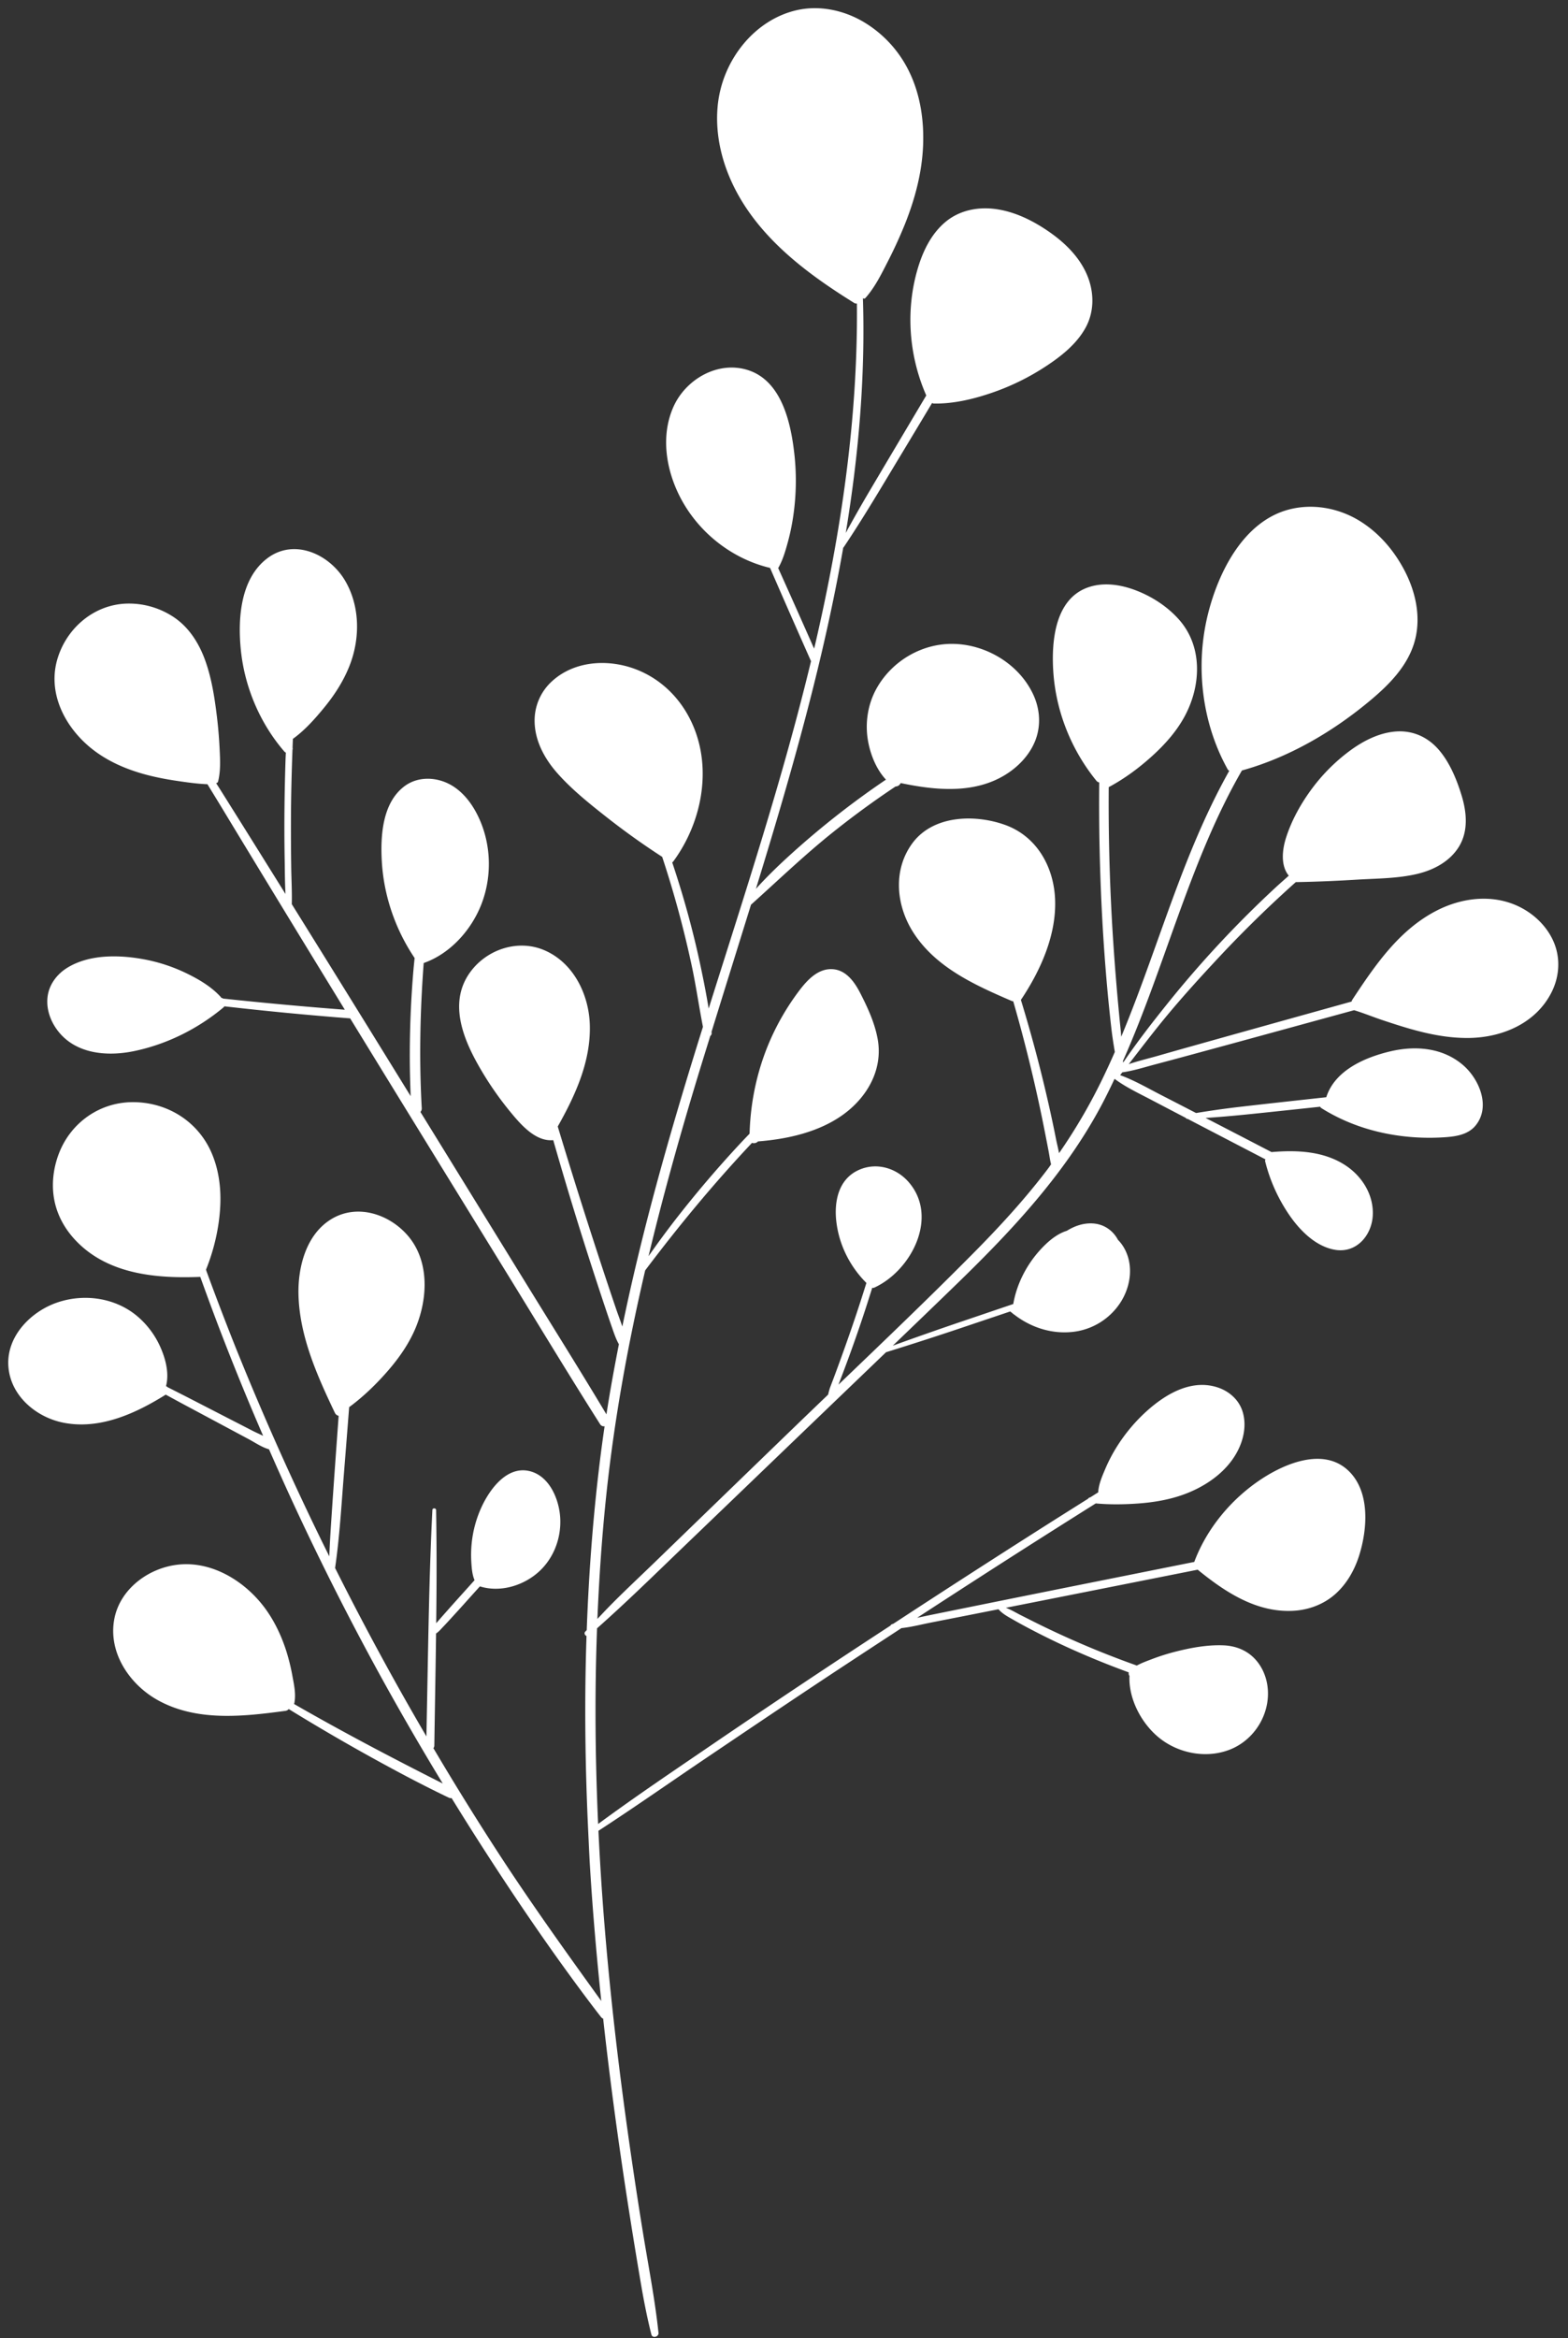
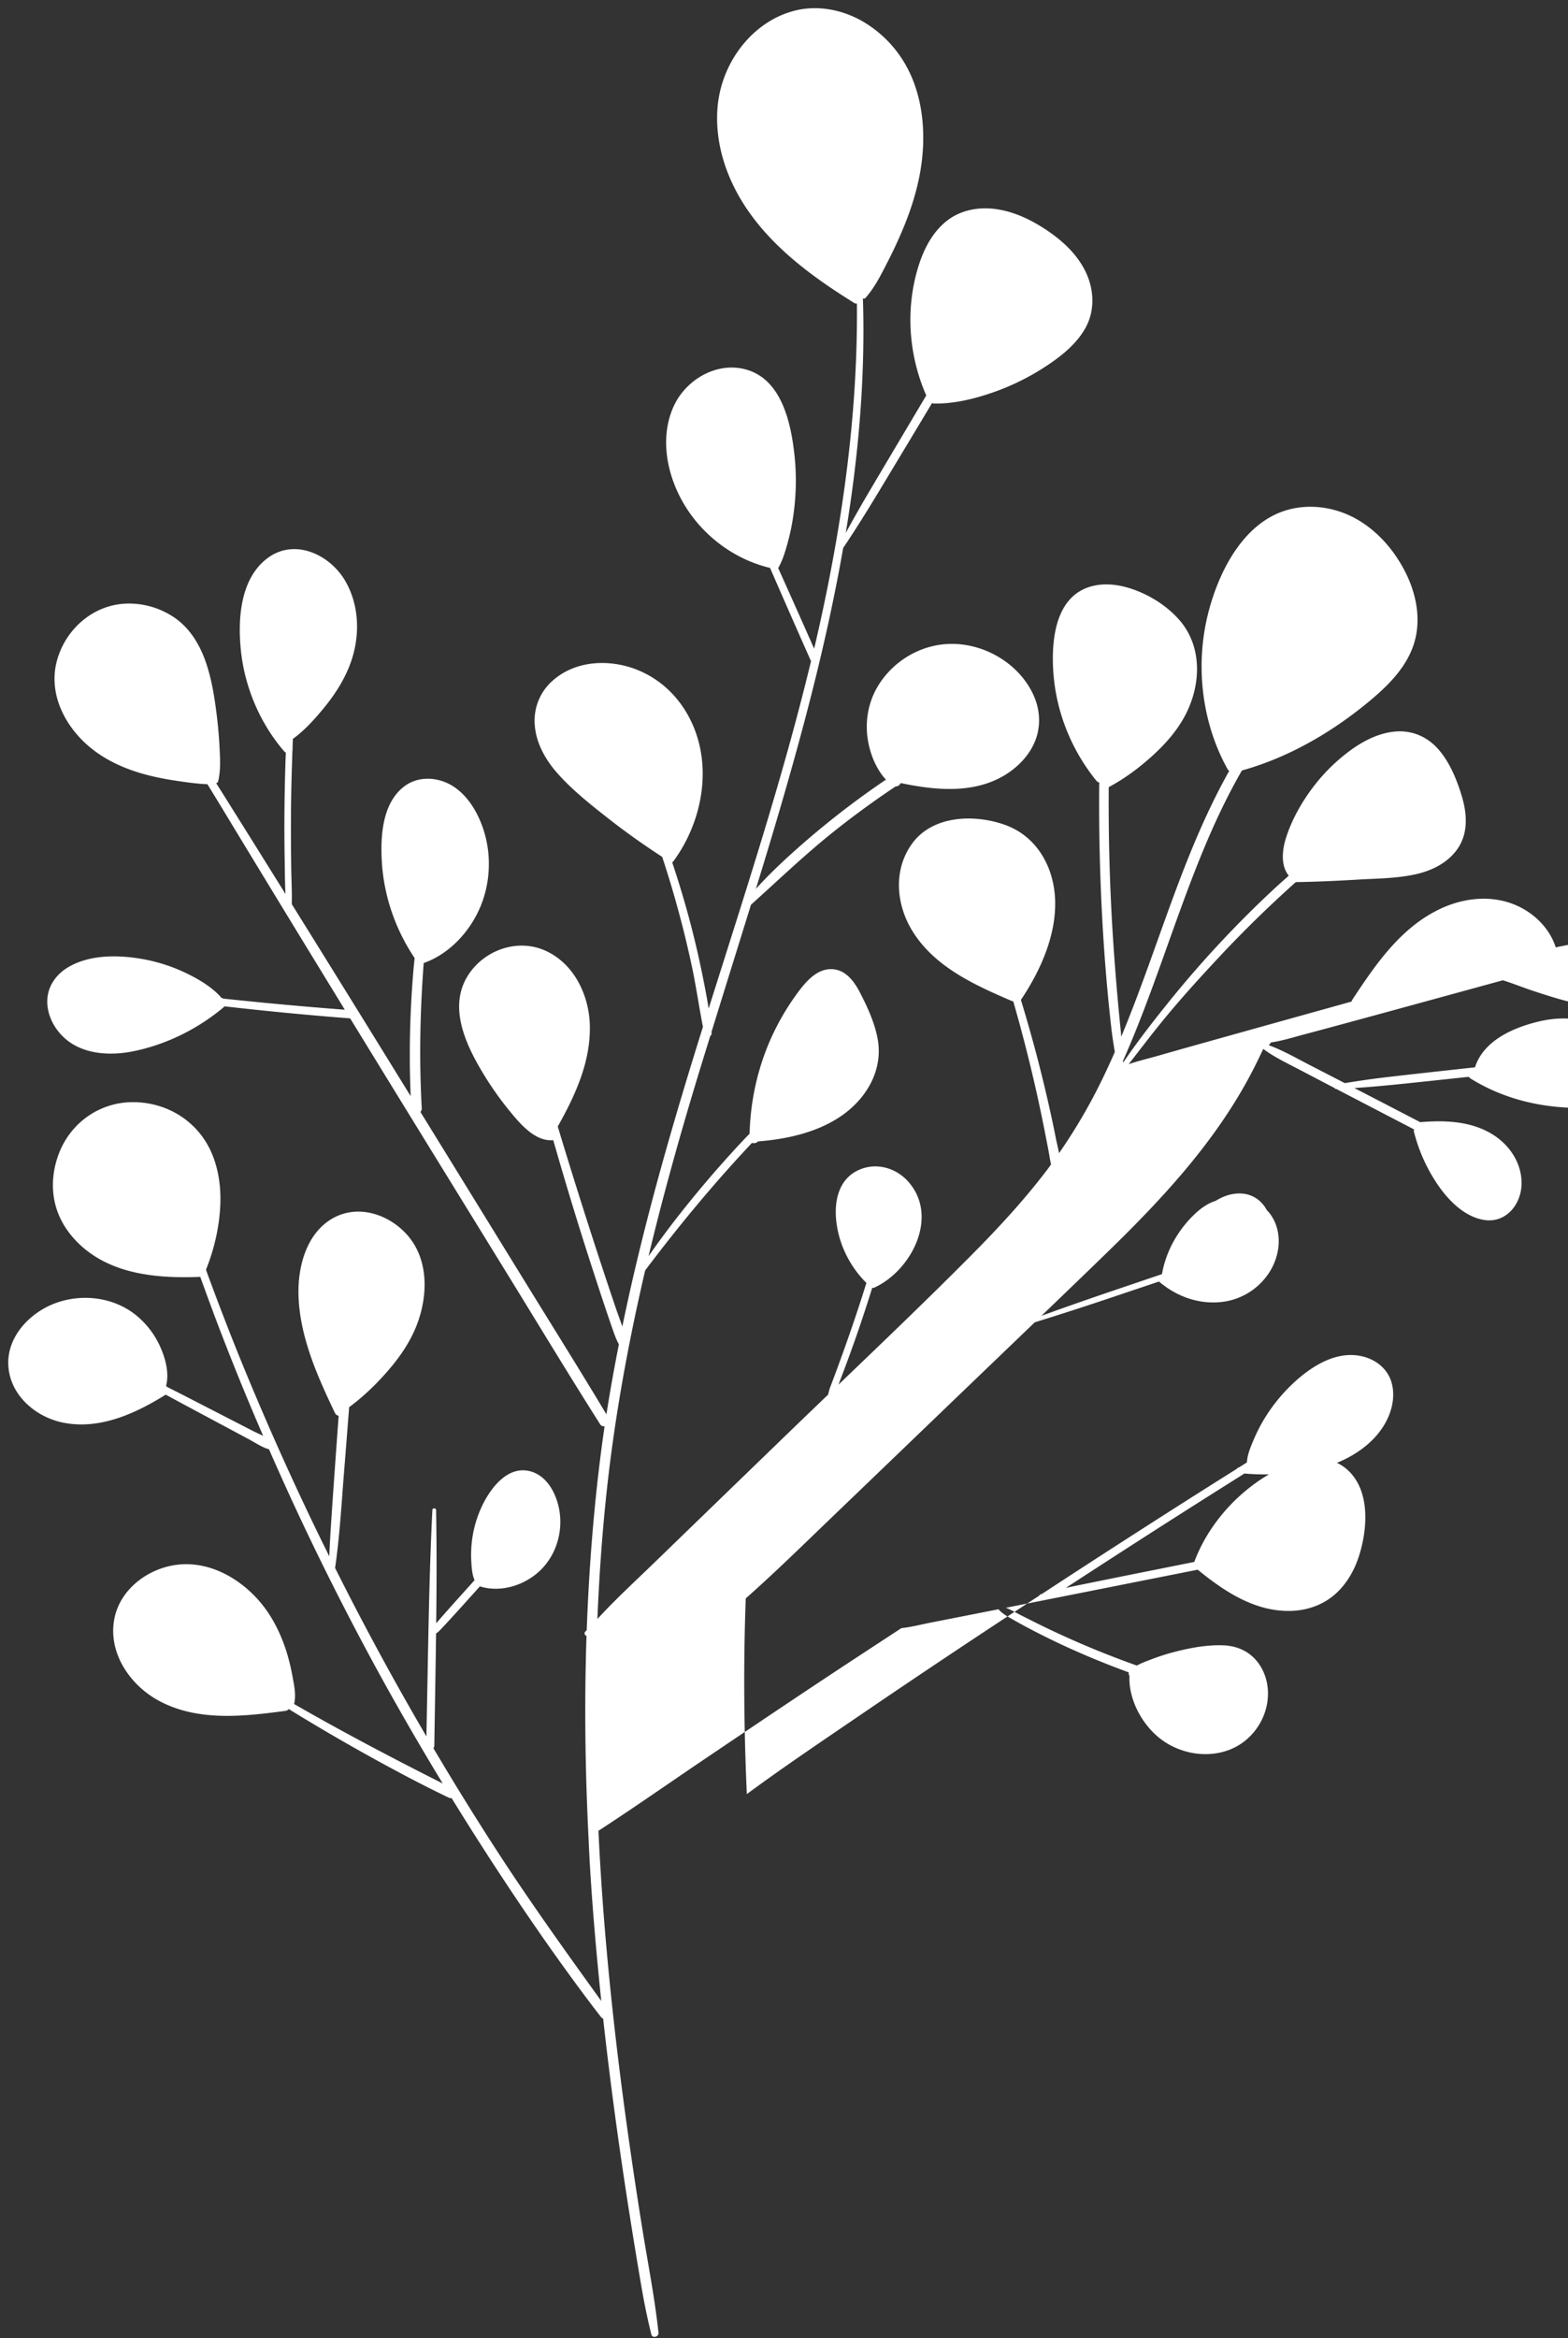
<svg xmlns="http://www.w3.org/2000/svg" width="153" height="228" fill="none">
  <rect width="100%" height="100%" fill="#333333" stroke="none" />
-   <path fill="#fff" d="M151.799 92.372c-.434-1.392-1.424-2.597-2.617-3.412-2.736-1.87-6.191-1.626-9.047-.145-3.637 1.885-5.971 5.32-8.17 8.649a.529.529 0 0 0-.079.194l-1.065.296c-4.648 1.295-9.297 2.589-13.942 3.892a597.66 597.66 0 0 0-3.909 1.106c-.928.266-1.904.493-2.833.811 1.234-1.594 2.452-3.198 3.742-4.75 1.655-1.99 3.403-3.904 5.172-5.794a117.104 117.104 0 0 1 7.386-7.206c1.996-.034 3.989-.122 5.98-.242 1.957-.118 3.984-.106 5.899-.566 1.58-.38 3.125-1.193 4.013-2.602.967-1.536.794-3.39.285-5.053-.47-1.536-1.143-3.176-2.195-4.41-1.051-1.234-2.496-1.915-4.127-1.82-1.694.099-3.306.934-4.642 1.932a17.746 17.746 0 0 0-3.581 3.575c-1.098 1.466-2.034 3.13-2.589 4.881-.371 1.17-.529 2.703.275 3.676-.397.358-.803.706-1.196 1.069a105.181 105.181 0 0 0-10.618 11.373c-1.507 1.878-2.998 3.789-4.349 5.788l-.012-.178c2.067-4.653 3.692-9.502 5.429-14.284 1.739-4.79 3.615-9.603 6.174-14.025 4.662-1.294 8.989-3.846 12.672-6.954 1.723-1.454 3.396-3.173 4.101-5.368.75-2.338.262-4.865-.826-7.016-1.025-2.023-2.526-3.808-4.469-5.002-2.047-1.258-4.582-1.72-6.918-1.099-4.409 1.172-6.848 6.086-7.867 10.16-1.126 4.494-.736 9.4 1.151 13.638.232.52.489 1.027.762 1.526a.35.35 0 0 0 .159.144c-1.96 3.489-3.54 7.2-4.955 10.945-1.884 4.984-3.536 10.067-5.586 14.986-.016-.185-.025-.371-.045-.557a239.204 239.204 0 0 1-.827-10.139 206.14 206.14 0 0 1-.349-13.639c1.524-.816 2.928-1.851 4.21-3.01 1.277-1.153 2.439-2.455 3.247-3.985 1.564-2.966 1.715-6.743-.613-9.358-1.098-1.233-2.555-2.19-4.088-2.792-1.46-.575-3.121-.863-4.647-.376-3.341 1.067-3.705 5.227-3.524 8.176.24 3.912 1.744 7.693 4.216 10.728.078.096.175.14.272.158-.02 2.15-.011 4.299.036 6.448.098 4.557.34 9.114.75 13.653.114 1.274.248 2.545.39 3.816.089.796.214 1.579.346 2.362a70.784 70.784 0 0 1-1.09 2.38 53.798 53.798 0 0 1-4.352 7.487c-.095-.494-.222-.985-.314-1.456-.193-.991-.405-1.977-.625-2.963a142.922 142.922 0 0 0-1.435-5.833 146.827 146.827 0 0 0-1.349-4.69c1.919-2.861 3.5-6.368 3.333-9.877-.15-3.167-1.824-6.104-4.907-7.197-2.971-1.053-7.033-.935-9.044 1.837-1.878 2.587-1.559 6.008.09 8.615 2.18 3.447 6.03 5.173 9.634 6.727.05.022.098.025.146.03a150.61 150.61 0 0 1 3.148 13.058c.108.547.215 1.094.318 1.642.074.397.124.808.227 1.2-.091.125-.175.255-.268.378-2.281 3.025-4.858 5.809-7.525 8.494-4.244 4.274-8.603 8.439-12.954 12.609l.21-.545a144.903 144.903 0 0 0 2.105-5.859c.34-1.01.662-2.026.982-3.043a.27.27 0 0 0 .204-.016c3.605-1.652 6.304-6.871 3.36-10.276-1.198-1.385-3.128-1.964-4.845-1.209-2.03.891-2.466 3.109-2.215 5.121.28 2.241 1.331 4.32 2.925 5.909a169.322 169.322 0 0 1-1.119 3.455 198.88 198.88 0 0 1-2.063 5.789c-.115.307-.234.612-.349.919-.09.244-.146.485-.205.727-1.18 1.132-2.36 2.264-3.536 3.4-3.025 2.924-6.05 5.85-9.074 8.777l-4.469 4.326c-1.488 1.439-3.012 2.852-4.454 4.337-.33.34-.653.687-.979 1.031.172-4.113.454-8.22.893-12.315.784-7.319 2.105-14.53 3.769-21.668 3.257-4.322 6.712-8.498 10.425-12.435a.552.552 0 0 0 .584-.142c2.889-.225 5.952-.911 8.314-2.618 2.335-1.686 3.88-4.371 3.373-7.304-.273-1.578-.967-3.089-1.692-4.506-.573-1.12-1.41-2.328-2.796-2.37-1.443-.045-2.508 1.194-3.292 2.25a24.035 24.035 0 0 0-2.415 4.013c-1.454 3.058-2.222 6.397-2.313 9.777-.292.307-.587.61-.875.92a110.229 110.229 0 0 0-6.448 7.574 91.801 91.801 0 0 0-2.538 3.455c1.333-5.561 2.866-11.079 4.517-16.569.491-1.637 1.002-3.268 1.506-4.901a.337.337 0 0 0 .135-.311c-.002-.032-.007-.063-.01-.095 1.277-4.134 2.57-8.263 3.85-12.395 2.602-2.334 5.119-4.755 7.847-6.947a87.432 87.432 0 0 1 6.26-4.582.55.55 0 0 0 .497-.334c3.345.7 7.082 1.078 10.138-.76 1.256-.754 2.359-1.875 2.939-3.235.635-1.491.544-3.159-.132-4.621-1.359-2.942-4.53-4.868-7.739-4.952-3.1-.083-6.064 1.656-7.566 4.36-.831 1.499-1.117 3.278-.847 4.967.218 1.359.794 2.862 1.771 3.908a83.56 83.56 0 0 0-9.605 7.573c-1.075.984-2.11 2-3.084 3.076 2.006-6.512 3.938-13.046 5.596-19.658 1.128-4.495 2.125-9.038 2.926-13.612a.194.194 0 0 0 .05-.049c1.964-2.924 3.745-5.962 5.567-8.976 1.021-1.69 2.037-3.385 3.053-5.08a.33.33 0 0 0 .176.054c1.922.035 3.88-.438 5.69-1.06a23.386 23.386 0 0 0 5.21-2.554c1.501-.983 2.988-2.15 3.879-3.74.921-1.643.869-3.62.108-5.316-.784-1.748-2.214-3.104-3.776-4.166-1.522-1.036-3.247-1.88-5.09-2.129-1.749-.236-3.556.124-4.924 1.285-1.337 1.133-2.133 2.746-2.636 4.397-1.246 4.086-.923 8.592.795 12.493-1.844 3.104-3.693 6.205-5.53 9.313-.8 1.352-1.575 2.715-2.326 4.093 1.251-7.566 1.919-15.218 1.674-22.89.064.054.172.064.233-.005.907-1.015 1.516-2.237 2.132-3.443a44.956 44.956 0 0 0 1.729-3.755c.972-2.43 1.663-4.994 1.775-7.62.108-2.492-.263-5.034-1.367-7.291a11.406 11.406 0 0 0-4.569-4.898C82.214.967 79.906.5 77.733.995c-2.074.472-3.896 1.71-5.234 3.349a11.183 11.183 0 0 0-2.467 5.953c-.244 2.496.273 5.02 1.293 7.298 2.12 4.736 6.185 8.147 10.436 10.93.528.347 1.06.684 1.596 1.02.08.05.167.057.257.049.106 11.181-1.544 22.344-4.071 33.229-.033.142-.071.283-.105.426a1120.066 1120.066 0 0 0-3.504-7.858c.427-.735.669-1.554.899-2.375.263-.94.46-1.898.594-2.866.267-1.917.302-3.876.092-5.8-.328-3.005-1.193-7.16-4.488-8.248-2.937-.97-6.117.858-7.323 3.573-1.373 3.088-.61 6.754 1.079 9.555 1.833 3.038 4.871 5.308 8.324 6.137.01.002.016-.001.025 0 1.32 3.041 2.656 6.075 4 9.102-2.759 11.452-6.453 22.639-9.986 33.87a84.963 84.963 0 0 0-.66-3.513 88.394 88.394 0 0 0-1.356-5.674 93.597 93.597 0 0 0-1.544-5.068.235.235 0 0 0 .096-.075c2.195-2.97 3.316-6.877 2.723-10.553-.561-3.485-2.664-6.582-5.942-8.022-2.733-1.201-6.22-1.131-8.54.934a5.17 5.17 0 0 0-1.76 4.05c.046 1.864.99 3.582 2.197 4.95 1.425 1.616 3.15 2.99 4.838 4.319a72.78 72.78 0 0 0 5.412 3.863 101.659 101.659 0 0 1 2.897 10.68c.415 1.955.695 3.935 1.08 5.894-.2.639-.402 1.277-.6 1.918-2.79 9.008-5.367 18.082-7.266 27.306-.194-.587-.42-1.166-.613-1.733a443.082 443.082 0 0 1-1.102-3.281 593.776 593.776 0 0 1-2.137-6.586 585.94 585.94 0 0 1-2.45-7.907c1.713-3.035 3.233-6.341 3.13-9.904-.087-2.984-1.604-6.093-4.475-7.3-2.564-1.076-5.582-.065-7.197 2.154-2.042 2.807-.829 6.159.694 8.897a31.708 31.708 0 0 0 3.329 4.858c.972 1.169 2.394 2.79 4.08 2.625a368.204 368.204 0 0 0 3.882 12.718c.39 1.202.786 2.403 1.187 3.602.21.626.42 1.251.638 1.873.205.584.393 1.172.698 1.71-.445 2.27-.862 4.547-1.215 6.837-2.544-4.245-5.175-8.441-7.772-12.653-2.638-4.282-5.277-8.563-7.917-12.845-.82-1.331-1.642-2.66-2.462-3.99a.495.495 0 0 0 .13-.374c-.263-4.727-.164-9.438.19-14.147 2.582-.904 4.646-3.21 5.627-5.725 1.121-2.878.956-6.233-.51-8.96-.686-1.28-1.712-2.448-3.097-2.978-1.303-.498-2.8-.417-3.93.449-2.133 1.632-2.315 4.833-2.178 7.282.188 3.365 1.32 6.652 3.202 9.445-.037.37-.078.742-.11 1.114a98.112 98.112 0 0 0-.36 8.708c.003 1.216.037 2.43.085 3.645a4601.322 4601.322 0 0 0-11.6-18.72c.03-1.208-.04-2.424-.057-3.629-.023-1.63-.032-3.263-.024-4.895.01-2.176.068-4.353.147-6.527a.323.323 0 0 0 .008-.21c.01-.285.023-.57.034-.857 1.181-.847 2.218-2.024 3.118-3.13 1.028-1.265 1.916-2.668 2.485-4.202.96-2.589.92-5.62-.482-8.045-1.51-2.614-4.982-4.235-7.63-2.22-2.633 2.001-2.877 5.915-2.569 8.943.369 3.612 1.86 7.124 4.23 9.875a.465.465 0 0 0 .16.121c-.009.223-.023.444-.03.666-.104 3.233-.144 6.47-.085 9.704.02 1.128.018 2.276.08 3.416l-.345-.555c-1.496-2.397-2.988-4.794-4.49-7.186-.645-1.024-1.282-2.054-1.935-3.073a.206.206 0 0 0 .194-.165c.263-1.031.198-2.155.147-3.214a43.552 43.552 0 0 0-.265-3.125c-.232-1.9-.531-3.847-1.21-5.646-.59-1.561-1.527-3.02-2.918-3.978a7.868 7.868 0 0 0-4.521-1.378c-3.263.024-6.024 2.354-6.922 5.437-.937 3.215.656 6.426 3.098 8.5 1.527 1.294 3.357 2.125 5.27 2.667 1.085.307 2.195.52 3.31.685.982.146 1.978.287 2.972.326.496.814.997 1.625 1.486 2.433 1.316 2.178 2.638 4.352 3.96 6.526 2.643 4.346 5.297 8.687 7.955 13.024l.003.006a399.356 399.356 0 0 1-11.874-1.087.438.438 0 0 0-.187-.08.22.22 0 0 0-.044-.076c-.93-1.022-2.188-1.754-3.424-2.348a16.349 16.349 0 0 0-4.027-1.317c-2.43-.457-5.376-.525-7.552.832-.971.606-1.717 1.584-1.885 2.733-.172 1.172.227 2.364.92 3.305 1.73 2.352 4.842 2.626 7.505 2.073 3.206-.665 6.228-2.173 8.737-4.269.036-.03.055-.065.08-.099a330.156 330.156 0 0 0 12.272 1.175c5.113 8.34 10.25 16.668 15.38 24.997 2.994 4.858 5.943 9.746 9.002 14.563a.427.427 0 0 0 .446.213c-.115.783-.224 1.567-.327 2.353-.756 5.816-1.203 11.665-1.417 17.524-.05.052-.1.103-.148.156-.136.146-.027.357.127.417-.215 6.376-.135 12.761.17 19.132.055 1.152.104 2.305.174 3.457.266 4.342.645 8.674 1.097 13-3.384-4.694-6.754-9.386-9.917-14.235a281.297 281.297 0 0 1-6.464-10.417.4.4 0 0 0 .09-.245c.053-3.645.124-7.291.17-10.938.275-.174.498-.453.718-.68.352-.365.691-.744 1.035-1.119.669-.726 1.324-1.464 1.986-2.198l.538-.596c1.871.586 3.995.01 5.498-1.211 1.621-1.315 2.454-3.386 2.34-5.455-.099-1.826-1.06-4.144-3.038-4.584-2.163-.482-3.79 1.726-4.592 3.413a11.058 11.058 0 0 0-1.012 3.657 11.405 11.405 0 0 0-.032 1.824c.036.572.081 1.216.315 1.752l-.569.633c-.659.734-1.323 1.465-1.977 2.204-.317.359-.638.716-.95 1.08-.078.091-.163.184-.248.279.024-1.992.041-3.985.037-5.977a337.246 337.246 0 0 0-.045-5.059c-.004-.204-.353-.219-.363-.011-.3 5.966-.388 11.938-.503 17.91l-.08 4.174a286.446 286.446 0 0 1-2.5-4.355 291.218 291.218 0 0 1-6.411-12.066c.445-3.061.619-6.169.866-9.251.172-2.144.34-4.288.506-6.431 1.387-1.021 2.657-2.25 3.784-3.549 1.101-1.267 2.08-2.673 2.722-4.23 1.189-2.89 1.34-6.573-.86-9.037-1.83-2.049-4.891-3.018-7.365-1.532-2.463 1.478-3.287 4.661-3.225 7.352.092 4.072 1.828 7.933 3.551 11.547.082.172.22.26.368.294-.237 3.279-.478 6.557-.695 9.838-.085 1.29-.171 2.575-.216 3.864a268.462 268.462 0 0 1-1.63-3.332 287.414 287.414 0 0 1-7.509-17.036 277.34 277.34 0 0 1-2.858-7.472c-.01-.039-.018-.078-.035-.115.774-1.912 1.27-4.032 1.384-6.087.105-1.85-.134-3.748-.905-5.446-1.375-3.025-4.373-4.826-7.677-4.799-3.2.025-5.99 2.005-7.144 4.977-.55 1.419-.747 2.995-.473 4.497.295 1.616 1.118 3.034 2.273 4.191 3.139 3.145 7.772 3.54 11.982 3.37.612 1.7 1.236 3.394 1.881 5.082a261.838 261.838 0 0 0 4.255 10.419c-.366-.181-.745-.344-1.081-.518-.702-.363-1.406-.724-2.11-1.085l-4.217-2.17c-.637-.327-1.276-.647-1.914-.971a.48.48 0 0 0-.155-.103c.325-1.251-.036-2.646-.55-3.801a8.364 8.364 0 0 0-2.4-3.136c-2.142-1.708-5.106-2.095-7.674-1.214-2.575.883-4.935 3.284-4.762 6.166.173 2.914 2.719 5.05 5.441 5.564 3.527.667 6.99-.919 9.916-2.749.59.318 1.176.642 1.767.957l4.187 2.239c.698.373 1.395.748 2.093 1.119.643.342 1.326.817 2.03 1.014.804 1.833 1.621 3.66 2.464 5.475a275.561 275.561 0 0 0 8.428 16.652 282.837 282.837 0 0 0 6.062 10.461c-4.905-2.473-9.757-5.022-14.516-7.758.009-.016.024-.028.028-.048.186-.884-.018-1.8-.181-2.677a19.84 19.84 0 0 0-.62-2.506c-.535-1.641-1.321-3.234-2.421-4.573-1.965-2.392-5.026-4.156-8.205-3.769-2.85.347-5.594 2.393-6.137 5.313-.61 3.28 1.517 6.399 4.302 7.921 3.795 2.075 8.289 1.566 12.397 1.014a.503.503 0 0 0 .324-.177 199.876 199.876 0 0 0 10.1 5.821c1.818.981 3.659 1.931 5.523 2.822a.44.44 0 0 0 .269.038c.85 1.38 1.71 2.755 2.584 4.121 3.355 5.244 6.86 10.412 10.595 15.395.464.618.931 1.233 1.408 1.842.06.076.13.119.203.147.956 8.703 2.24 17.371 3.71 26 .278 1.621.593 3.205.993 4.8.1.401.737.232.695-.166-.36-3.378-1.025-6.716-1.565-10.07a468.35 468.35 0 0 1-1.544-10.302c-.932-6.745-1.699-13.514-2.232-20.303a270.7 270.7 0 0 1-.518-8.274c3.458-2.245 6.837-4.616 10.254-6.922 3.611-2.436 7.222-4.871 10.85-7.281 2.81-1.867 5.634-3.713 8.458-5.559.948-.1 1.91-.351 2.823-.532l3.65-.717c1-.196 2-.395 2.999-.592.39.453.934.731 1.448 1.027.616.353 1.241.69 1.87 1.017a73.449 73.449 0 0 0 3.757 1.823 83.693 83.693 0 0 0 5.64 2.29.414.414 0 0 0 .067.341c-.104 2.272 1.203 4.696 2.945 6.077 1.903 1.508 4.617 2.008 6.894 1.093 2.12-.852 3.585-2.952 3.671-5.236.043-1.146-.268-2.296-.96-3.22-.817-1.093-2.022-1.636-3.369-1.692-1.574-.065-3.178.231-4.697.617-.787.2-1.561.446-2.318.735-.476.182-.988.365-1.446.619a89.448 89.448 0 0 1-9.284-3.893c-.685-.333-1.362-.681-2.043-1.022-.473-.238-.95-.532-1.454-.72 1.193-.236 2.387-.471 3.58-.708 4.839-.959 9.677-1.919 14.515-2.881l.623-.124c2.637 2.152 5.684 4.17 9.24 4.013 1.57-.069 3.094-.633 4.259-1.7 1.078-.988 1.811-2.293 2.25-3.679.811-2.557 1.097-6.188-.993-8.239-2.403-2.357-6.178-.788-8.541.769-2.906 1.916-5.309 4.782-6.54 8.053-.004.008-.001.016-.005.025l-6.928 1.387c-4.838.968-9.676 1.937-14.511 2.916l-4.063.823c-.516.105-1.032.214-1.547.324 3.96-2.578 7.932-5.14 11.921-7.674 1.834-1.165 3.672-2.325 5.511-3.48 1.348.123 2.727.106 4.07.012 1.451-.101 2.905-.332 4.285-.803 2.332-.798 4.632-2.359 5.66-4.678.487-1.096.674-2.37.299-3.527-.376-1.16-1.351-1.984-2.495-2.339-2.634-.818-5.201.799-7.06 2.53a16.466 16.466 0 0 0-2.824 3.476 15.368 15.368 0 0 0-1.02 1.996c-.295.696-.624 1.452-.674 2.21 0 .014.004.025.005.038l-.789.498h-.004a.238.238 0 0 0-.191.123c-1.279.804-2.558 1.609-3.834 2.417a1285.559 1285.559 0 0 0-15.172 9.775c-.054.021-.108.036-.161.059a.211.211 0 0 0-.12.123 1039.694 1039.694 0 0 0-17.32 11.543c-3.758 2.565-7.547 5.104-11.212 7.805-.287-6.356-.344-12.722-.106-19.079 2.86-2.532 5.589-5.209 8.345-7.856 3.014-2.894 6.03-5.787 9.041-8.683 3.602-3.463 7.21-6.92 10.813-10.381a319.704 319.704 0 0 0 7.885-2.554l4.23-1.422.008-.002c.005.004.006.008.01.013.07.06.144.111.214.168a.218.218 0 0 0 .113.089c1.6 1.258 3.627 1.938 5.671 1.733a6.373 6.373 0 0 0 4.798-2.961c1.022-1.641 1.255-3.82.145-5.484a3.685 3.685 0 0 0-.441-.537c-.485-.915-1.366-1.529-2.429-1.6-.927-.061-1.79.238-2.558.714-.772.238-1.464.743-2.051 1.3-1.627 1.546-2.797 3.625-3.181 5.842-.17.058-.34.116-.51.172l-4.226 1.433a346.21 346.21 0 0 0-7.02 2.458c2.136-2.054 4.275-4.106 6.4-6.171 5.3-5.149 10.358-10.568 13.881-17.122.481-.896.927-1.809 1.36-2.727 1.106.825 2.413 1.433 3.627 2.071 1.105.58 2.211 1.158 3.319 1.736a.208.208 0 0 0 .195.102l.534.279c2.352 1.223 4.703 2.447 7.056 3.668a.214.214 0 0 0-.04.175 16.18 16.18 0 0 0 2.391 5.293c1.041 1.505 2.603 3.067 4.493 3.355 2.044.31 3.512-1.417 3.619-3.343.111-2.015-1.041-3.852-2.698-4.924-2.132-1.379-4.724-1.477-7.181-1.271-2.144-1.111-4.286-2.223-6.431-3.328 2.544-.163 5.078-.449 7.614-.715 1.189-.125 2.379-.254 3.568-.38a.277.277 0 0 0 .109.133c2.335 1.467 4.955 2.348 7.686 2.707 1.351.178 2.721.231 4.081.154 1.166-.065 2.496-.192 3.288-1.164 1.503-1.843.346-4.547-1.239-5.9-1.989-1.699-4.646-1.909-7.112-1.321-2.474.591-5.384 1.848-6.221 4.466-2.76.304-5.522.603-8.282.921-1.482.17-2.952.377-4.422.62-1.121-.577-2.241-1.158-3.365-1.732-1.314-.673-2.646-1.455-4.046-1.961l.214-.275c1.064-.148 2.12-.485 3.152-.76 1.147-.304 2.293-.61 3.438-.922 2.343-.636 4.687-1.272 7.028-1.914l8.998-2.463c.962.293 1.892.678 2.848.995.928.308 1.858.61 2.8.874 1.798.503 3.629.855 5.503.839 3.269-.027 6.585-1.416 8.116-4.456.684-1.353.859-2.923.404-4.381Z" />
+   <path fill="#fff" d="M151.799 92.372c-.434-1.392-1.424-2.597-2.617-3.412-2.736-1.87-6.191-1.626-9.047-.145-3.637 1.885-5.971 5.32-8.17 8.649a.529.529 0 0 0-.079.194l-1.065.296c-4.648 1.295-9.297 2.589-13.942 3.892a597.66 597.66 0 0 0-3.909 1.106c-.928.266-1.904.493-2.833.811 1.234-1.594 2.452-3.198 3.742-4.75 1.655-1.99 3.403-3.904 5.172-5.794a117.104 117.104 0 0 1 7.386-7.206c1.996-.034 3.989-.122 5.98-.242 1.957-.118 3.984-.106 5.899-.566 1.58-.38 3.125-1.193 4.013-2.602.967-1.536.794-3.39.285-5.053-.47-1.536-1.143-3.176-2.195-4.41-1.051-1.234-2.496-1.915-4.127-1.82-1.694.099-3.306.934-4.642 1.932a17.746 17.746 0 0 0-3.581 3.575c-1.098 1.466-2.034 3.13-2.589 4.881-.371 1.17-.529 2.703.275 3.676-.397.358-.803.706-1.196 1.069a105.181 105.181 0 0 0-10.618 11.373c-1.507 1.878-2.998 3.789-4.349 5.788l-.012-.178c2.067-4.653 3.692-9.502 5.429-14.284 1.739-4.79 3.615-9.603 6.174-14.025 4.662-1.294 8.989-3.846 12.672-6.954 1.723-1.454 3.396-3.173 4.101-5.368.75-2.338.262-4.865-.826-7.016-1.025-2.023-2.526-3.808-4.469-5.002-2.047-1.258-4.582-1.72-6.918-1.099-4.409 1.172-6.848 6.086-7.867 10.16-1.126 4.494-.736 9.4 1.151 13.638.232.52.489 1.027.762 1.526a.35.35 0 0 0 .159.144c-1.96 3.489-3.54 7.2-4.955 10.945-1.884 4.984-3.536 10.067-5.586 14.986-.016-.185-.025-.371-.045-.557a239.204 239.204 0 0 1-.827-10.139 206.14 206.14 0 0 1-.349-13.639c1.524-.816 2.928-1.851 4.21-3.01 1.277-1.153 2.439-2.455 3.247-3.985 1.564-2.966 1.715-6.743-.613-9.358-1.098-1.233-2.555-2.19-4.088-2.792-1.46-.575-3.121-.863-4.647-.376-3.341 1.067-3.705 5.227-3.524 8.176.24 3.912 1.744 7.693 4.216 10.728.078.096.175.14.272.158-.02 2.15-.011 4.299.036 6.448.098 4.557.34 9.114.75 13.653.114 1.274.248 2.545.39 3.816.089.796.214 1.579.346 2.362a70.784 70.784 0 0 1-1.09 2.38 53.798 53.798 0 0 1-4.352 7.487c-.095-.494-.222-.985-.314-1.456-.193-.991-.405-1.977-.625-2.963a142.922 142.922 0 0 0-1.435-5.833 146.827 146.827 0 0 0-1.349-4.69c1.919-2.861 3.5-6.368 3.333-9.877-.15-3.167-1.824-6.104-4.907-7.197-2.971-1.053-7.033-.935-9.044 1.837-1.878 2.587-1.559 6.008.09 8.615 2.18 3.447 6.03 5.173 9.634 6.727.05.022.098.025.146.03a150.61 150.61 0 0 1 3.148 13.058c.108.547.215 1.094.318 1.642.074.397.124.808.227 1.2-.091.125-.175.255-.268.378-2.281 3.025-4.858 5.809-7.525 8.494-4.244 4.274-8.603 8.439-12.954 12.609l.21-.545a144.903 144.903 0 0 0 2.105-5.859c.34-1.01.662-2.026.982-3.043a.27.27 0 0 0 .204-.016c3.605-1.652 6.304-6.871 3.36-10.276-1.198-1.385-3.128-1.964-4.845-1.209-2.03.891-2.466 3.109-2.215 5.121.28 2.241 1.331 4.32 2.925 5.909a169.322 169.322 0 0 1-1.119 3.455 198.88 198.88 0 0 1-2.063 5.789c-.115.307-.234.612-.349.919-.09.244-.146.485-.205.727-1.18 1.132-2.36 2.264-3.536 3.4-3.025 2.924-6.05 5.85-9.074 8.777l-4.469 4.326c-1.488 1.439-3.012 2.852-4.454 4.337-.33.34-.653.687-.979 1.031.172-4.113.454-8.22.893-12.315.784-7.319 2.105-14.53 3.769-21.668 3.257-4.322 6.712-8.498 10.425-12.435a.552.552 0 0 0 .584-.142c2.889-.225 5.952-.911 8.314-2.618 2.335-1.686 3.88-4.371 3.373-7.304-.273-1.578-.967-3.089-1.692-4.506-.573-1.12-1.41-2.328-2.796-2.37-1.443-.045-2.508 1.194-3.292 2.25a24.035 24.035 0 0 0-2.415 4.013c-1.454 3.058-2.222 6.397-2.313 9.777-.292.307-.587.61-.875.92a110.229 110.229 0 0 0-6.448 7.574 91.801 91.801 0 0 0-2.538 3.455c1.333-5.561 2.866-11.079 4.517-16.569.491-1.637 1.002-3.268 1.506-4.901a.337.337 0 0 0 .135-.311c-.002-.032-.007-.063-.01-.095 1.277-4.134 2.57-8.263 3.85-12.395 2.602-2.334 5.119-4.755 7.847-6.947a87.432 87.432 0 0 1 6.26-4.582.55.55 0 0 0 .497-.334c3.345.7 7.082 1.078 10.138-.76 1.256-.754 2.359-1.875 2.939-3.235.635-1.491.544-3.159-.132-4.621-1.359-2.942-4.53-4.868-7.739-4.952-3.1-.083-6.064 1.656-7.566 4.36-.831 1.499-1.117 3.278-.847 4.967.218 1.359.794 2.862 1.771 3.908a83.56 83.56 0 0 0-9.605 7.573c-1.075.984-2.11 2-3.084 3.076 2.006-6.512 3.938-13.046 5.596-19.658 1.128-4.495 2.125-9.038 2.926-13.612a.194.194 0 0 0 .05-.049c1.964-2.924 3.745-5.962 5.567-8.976 1.021-1.69 2.037-3.385 3.053-5.08a.33.33 0 0 0 .176.054c1.922.035 3.88-.438 5.69-1.06a23.386 23.386 0 0 0 5.21-2.554c1.501-.983 2.988-2.15 3.879-3.74.921-1.643.869-3.62.108-5.316-.784-1.748-2.214-3.104-3.776-4.166-1.522-1.036-3.247-1.88-5.09-2.129-1.749-.236-3.556.124-4.924 1.285-1.337 1.133-2.133 2.746-2.636 4.397-1.246 4.086-.923 8.592.795 12.493-1.844 3.104-3.693 6.205-5.53 9.313-.8 1.352-1.575 2.715-2.326 4.093 1.251-7.566 1.919-15.218 1.674-22.89.064.054.172.064.233-.005.907-1.015 1.516-2.237 2.132-3.443a44.956 44.956 0 0 0 1.729-3.755c.972-2.43 1.663-4.994 1.775-7.62.108-2.492-.263-5.034-1.367-7.291a11.406 11.406 0 0 0-4.569-4.898C82.214.967 79.906.5 77.733.995c-2.074.472-3.896 1.71-5.234 3.349a11.183 11.183 0 0 0-2.467 5.953c-.244 2.496.273 5.02 1.293 7.298 2.12 4.736 6.185 8.147 10.436 10.93.528.347 1.06.684 1.596 1.02.08.05.167.057.257.049.106 11.181-1.544 22.344-4.071 33.229-.033.142-.071.283-.105.426a1120.066 1120.066 0 0 0-3.504-7.858c.427-.735.669-1.554.899-2.375.263-.94.46-1.898.594-2.866.267-1.917.302-3.876.092-5.8-.328-3.005-1.193-7.16-4.488-8.248-2.937-.97-6.117.858-7.323 3.573-1.373 3.088-.61 6.754 1.079 9.555 1.833 3.038 4.871 5.308 8.324 6.137.01.002.016-.001.025 0 1.32 3.041 2.656 6.075 4 9.102-2.759 11.452-6.453 22.639-9.986 33.87a84.963 84.963 0 0 0-.66-3.513 88.394 88.394 0 0 0-1.356-5.674 93.597 93.597 0 0 0-1.544-5.068.235.235 0 0 0 .096-.075c2.195-2.97 3.316-6.877 2.723-10.553-.561-3.485-2.664-6.582-5.942-8.022-2.733-1.201-6.22-1.131-8.54.934a5.17 5.17 0 0 0-1.76 4.05c.046 1.864.99 3.582 2.197 4.95 1.425 1.616 3.15 2.99 4.838 4.319a72.78 72.78 0 0 0 5.412 3.863 101.659 101.659 0 0 1 2.897 10.68c.415 1.955.695 3.935 1.08 5.894-.2.639-.402 1.277-.6 1.918-2.79 9.008-5.367 18.082-7.266 27.306-.194-.587-.42-1.166-.613-1.733a443.082 443.082 0 0 1-1.102-3.281 593.776 593.776 0 0 1-2.137-6.586 585.94 585.94 0 0 1-2.45-7.907c1.713-3.035 3.233-6.341 3.13-9.904-.087-2.984-1.604-6.093-4.475-7.3-2.564-1.076-5.582-.065-7.197 2.154-2.042 2.807-.829 6.159.694 8.897a31.708 31.708 0 0 0 3.329 4.858c.972 1.169 2.394 2.79 4.08 2.625a368.204 368.204 0 0 0 3.882 12.718c.39 1.202.786 2.403 1.187 3.602.21.626.42 1.251.638 1.873.205.584.393 1.172.698 1.71-.445 2.27-.862 4.547-1.215 6.837-2.544-4.245-5.175-8.441-7.772-12.653-2.638-4.282-5.277-8.563-7.917-12.845-.82-1.331-1.642-2.66-2.462-3.99a.495.495 0 0 0 .13-.374c-.263-4.727-.164-9.438.19-14.147 2.582-.904 4.646-3.21 5.627-5.725 1.121-2.878.956-6.233-.51-8.96-.686-1.28-1.712-2.448-3.097-2.978-1.303-.498-2.8-.417-3.93.449-2.133 1.632-2.315 4.833-2.178 7.282.188 3.365 1.32 6.652 3.202 9.445-.037.37-.078.742-.11 1.114a98.112 98.112 0 0 0-.36 8.708c.003 1.216.037 2.43.085 3.645a4601.322 4601.322 0 0 0-11.6-18.72c.03-1.208-.04-2.424-.057-3.629-.023-1.63-.032-3.263-.024-4.895.01-2.176.068-4.353.147-6.527a.323.323 0 0 0 .008-.21c.01-.285.023-.57.034-.857 1.181-.847 2.218-2.024 3.118-3.13 1.028-1.265 1.916-2.668 2.485-4.202.96-2.589.92-5.62-.482-8.045-1.51-2.614-4.982-4.235-7.63-2.22-2.633 2.001-2.877 5.915-2.569 8.943.369 3.612 1.86 7.124 4.23 9.875a.465.465 0 0 0 .16.121c-.009.223-.023.444-.03.666-.104 3.233-.144 6.47-.085 9.704.02 1.128.018 2.276.08 3.416l-.345-.555c-1.496-2.397-2.988-4.794-4.49-7.186-.645-1.024-1.282-2.054-1.935-3.073a.206.206 0 0 0 .194-.165c.263-1.031.198-2.155.147-3.214a43.552 43.552 0 0 0-.265-3.125c-.232-1.9-.531-3.847-1.21-5.646-.59-1.561-1.527-3.02-2.918-3.978a7.868 7.868 0 0 0-4.521-1.378c-3.263.024-6.024 2.354-6.922 5.437-.937 3.215.656 6.426 3.098 8.5 1.527 1.294 3.357 2.125 5.27 2.667 1.085.307 2.195.52 3.31.685.982.146 1.978.287 2.972.326.496.814.997 1.625 1.486 2.433 1.316 2.178 2.638 4.352 3.96 6.526 2.643 4.346 5.297 8.687 7.955 13.024l.003.006a399.356 399.356 0 0 1-11.874-1.087.438.438 0 0 0-.187-.08.22.22 0 0 0-.044-.076c-.93-1.022-2.188-1.754-3.424-2.348a16.349 16.349 0 0 0-4.027-1.317c-2.43-.457-5.376-.525-7.552.832-.971.606-1.717 1.584-1.885 2.733-.172 1.172.227 2.364.92 3.305 1.73 2.352 4.842 2.626 7.505 2.073 3.206-.665 6.228-2.173 8.737-4.269.036-.03.055-.065.08-.099a330.156 330.156 0 0 0 12.272 1.175c5.113 8.34 10.25 16.668 15.38 24.997 2.994 4.858 5.943 9.746 9.002 14.563a.427.427 0 0 0 .446.213c-.115.783-.224 1.567-.327 2.353-.756 5.816-1.203 11.665-1.417 17.524-.05.052-.1.103-.148.156-.136.146-.027.357.127.417-.215 6.376-.135 12.761.17 19.132.055 1.152.104 2.305.174 3.457.266 4.342.645 8.674 1.097 13-3.384-4.694-6.754-9.386-9.917-14.235a281.297 281.297 0 0 1-6.464-10.417.4.4 0 0 0 .09-.245c.053-3.645.124-7.291.17-10.938.275-.174.498-.453.718-.68.352-.365.691-.744 1.035-1.119.669-.726 1.324-1.464 1.986-2.198l.538-.596c1.871.586 3.995.01 5.498-1.211 1.621-1.315 2.454-3.386 2.34-5.455-.099-1.826-1.06-4.144-3.038-4.584-2.163-.482-3.79 1.726-4.592 3.413a11.058 11.058 0 0 0-1.012 3.657 11.405 11.405 0 0 0-.032 1.824c.036.572.081 1.216.315 1.752l-.569.633c-.659.734-1.323 1.465-1.977 2.204-.317.359-.638.716-.95 1.08-.078.091-.163.184-.248.279.024-1.992.041-3.985.037-5.977a337.246 337.246 0 0 0-.045-5.059c-.004-.204-.353-.219-.363-.011-.3 5.966-.388 11.938-.503 17.91l-.08 4.174a286.446 286.446 0 0 1-2.5-4.355 291.218 291.218 0 0 1-6.411-12.066c.445-3.061.619-6.169.866-9.251.172-2.144.34-4.288.506-6.431 1.387-1.021 2.657-2.25 3.784-3.549 1.101-1.267 2.08-2.673 2.722-4.23 1.189-2.89 1.34-6.573-.86-9.037-1.83-2.049-4.891-3.018-7.365-1.532-2.463 1.478-3.287 4.661-3.225 7.352.092 4.072 1.828 7.933 3.551 11.547.082.172.22.26.368.294-.237 3.279-.478 6.557-.695 9.838-.085 1.29-.171 2.575-.216 3.864a268.462 268.462 0 0 1-1.63-3.332 287.414 287.414 0 0 1-7.509-17.036 277.34 277.34 0 0 1-2.858-7.472c-.01-.039-.018-.078-.035-.115.774-1.912 1.27-4.032 1.384-6.087.105-1.85-.134-3.748-.905-5.446-1.375-3.025-4.373-4.826-7.677-4.799-3.2.025-5.99 2.005-7.144 4.977-.55 1.419-.747 2.995-.473 4.497.295 1.616 1.118 3.034 2.273 4.191 3.139 3.145 7.772 3.54 11.982 3.37.612 1.7 1.236 3.394 1.881 5.082a261.838 261.838 0 0 0 4.255 10.419c-.366-.181-.745-.344-1.081-.518-.702-.363-1.406-.724-2.11-1.085l-4.217-2.17c-.637-.327-1.276-.647-1.914-.971a.48.48 0 0 0-.155-.103c.325-1.251-.036-2.646-.55-3.801a8.364 8.364 0 0 0-2.4-3.136c-2.142-1.708-5.106-2.095-7.674-1.214-2.575.883-4.935 3.284-4.762 6.166.173 2.914 2.719 5.05 5.441 5.564 3.527.667 6.99-.919 9.916-2.749.59.318 1.176.642 1.767.957l4.187 2.239c.698.373 1.395.748 2.093 1.119.643.342 1.326.817 2.03 1.014.804 1.833 1.621 3.66 2.464 5.475a275.561 275.561 0 0 0 8.428 16.652 282.837 282.837 0 0 0 6.062 10.461c-4.905-2.473-9.757-5.022-14.516-7.758.009-.016.024-.028.028-.048.186-.884-.018-1.8-.181-2.677a19.84 19.84 0 0 0-.62-2.506c-.535-1.641-1.321-3.234-2.421-4.573-1.965-2.392-5.026-4.156-8.205-3.769-2.85.347-5.594 2.393-6.137 5.313-.61 3.28 1.517 6.399 4.302 7.921 3.795 2.075 8.289 1.566 12.397 1.014a.503.503 0 0 0 .324-.177 199.876 199.876 0 0 0 10.1 5.821c1.818.981 3.659 1.931 5.523 2.822a.44.44 0 0 0 .269.038c.85 1.38 1.71 2.755 2.584 4.121 3.355 5.244 6.86 10.412 10.595 15.395.464.618.931 1.233 1.408 1.842.06.076.13.119.203.147.956 8.703 2.24 17.371 3.71 26 .278 1.621.593 3.205.993 4.8.1.401.737.232.695-.166-.36-3.378-1.025-6.716-1.565-10.07a468.35 468.35 0 0 1-1.544-10.302c-.932-6.745-1.699-13.514-2.232-20.303a270.7 270.7 0 0 1-.518-8.274c3.458-2.245 6.837-4.616 10.254-6.922 3.611-2.436 7.222-4.871 10.85-7.281 2.81-1.867 5.634-3.713 8.458-5.559.948-.1 1.91-.351 2.823-.532l3.65-.717c1-.196 2-.395 2.999-.592.39.453.934.731 1.448 1.027.616.353 1.241.69 1.87 1.017a73.449 73.449 0 0 0 3.757 1.823 83.693 83.693 0 0 0 5.64 2.29.414.414 0 0 0 .067.341c-.104 2.272 1.203 4.696 2.945 6.077 1.903 1.508 4.617 2.008 6.894 1.093 2.12-.852 3.585-2.952 3.671-5.236.043-1.146-.268-2.296-.96-3.22-.817-1.093-2.022-1.636-3.369-1.692-1.574-.065-3.178.231-4.697.617-.787.2-1.561.446-2.318.735-.476.182-.988.365-1.446.619a89.448 89.448 0 0 1-9.284-3.893c-.685-.333-1.362-.681-2.043-1.022-.473-.238-.95-.532-1.454-.72 1.193-.236 2.387-.471 3.58-.708 4.839-.959 9.677-1.919 14.515-2.881l.623-.124c2.637 2.152 5.684 4.17 9.24 4.013 1.57-.069 3.094-.633 4.259-1.7 1.078-.988 1.811-2.293 2.25-3.679.811-2.557 1.097-6.188-.993-8.239-2.403-2.357-6.178-.788-8.541.769-2.906 1.916-5.309 4.782-6.54 8.053-.004.008-.001.016-.005.025l-6.928 1.387l-4.063.823c-.516.105-1.032.214-1.547.324 3.96-2.578 7.932-5.14 11.921-7.674 1.834-1.165 3.672-2.325 5.511-3.48 1.348.123 2.727.106 4.07.012 1.451-.101 2.905-.332 4.285-.803 2.332-.798 4.632-2.359 5.66-4.678.487-1.096.674-2.37.299-3.527-.376-1.16-1.351-1.984-2.495-2.339-2.634-.818-5.201.799-7.06 2.53a16.466 16.466 0 0 0-2.824 3.476 15.368 15.368 0 0 0-1.02 1.996c-.295.696-.624 1.452-.674 2.21 0 .014.004.025.005.038l-.789.498h-.004a.238.238 0 0 0-.191.123c-1.279.804-2.558 1.609-3.834 2.417a1285.559 1285.559 0 0 0-15.172 9.775c-.054.021-.108.036-.161.059a.211.211 0 0 0-.12.123 1039.694 1039.694 0 0 0-17.32 11.543c-3.758 2.565-7.547 5.104-11.212 7.805-.287-6.356-.344-12.722-.106-19.079 2.86-2.532 5.589-5.209 8.345-7.856 3.014-2.894 6.03-5.787 9.041-8.683 3.602-3.463 7.21-6.92 10.813-10.381a319.704 319.704 0 0 0 7.885-2.554l4.23-1.422.008-.002c.005.004.006.008.01.013.07.06.144.111.214.168a.218.218 0 0 0 .113.089c1.6 1.258 3.627 1.938 5.671 1.733a6.373 6.373 0 0 0 4.798-2.961c1.022-1.641 1.255-3.82.145-5.484a3.685 3.685 0 0 0-.441-.537c-.485-.915-1.366-1.529-2.429-1.6-.927-.061-1.79.238-2.558.714-.772.238-1.464.743-2.051 1.3-1.627 1.546-2.797 3.625-3.181 5.842-.17.058-.34.116-.51.172l-4.226 1.433a346.21 346.21 0 0 0-7.02 2.458c2.136-2.054 4.275-4.106 6.4-6.171 5.3-5.149 10.358-10.568 13.881-17.122.481-.896.927-1.809 1.36-2.727 1.106.825 2.413 1.433 3.627 2.071 1.105.58 2.211 1.158 3.319 1.736a.208.208 0 0 0 .195.102l.534.279c2.352 1.223 4.703 2.447 7.056 3.668a.214.214 0 0 0-.04.175 16.18 16.18 0 0 0 2.391 5.293c1.041 1.505 2.603 3.067 4.493 3.355 2.044.31 3.512-1.417 3.619-3.343.111-2.015-1.041-3.852-2.698-4.924-2.132-1.379-4.724-1.477-7.181-1.271-2.144-1.111-4.286-2.223-6.431-3.328 2.544-.163 5.078-.449 7.614-.715 1.189-.125 2.379-.254 3.568-.38a.277.277 0 0 0 .109.133c2.335 1.467 4.955 2.348 7.686 2.707 1.351.178 2.721.231 4.081.154 1.166-.065 2.496-.192 3.288-1.164 1.503-1.843.346-4.547-1.239-5.9-1.989-1.699-4.646-1.909-7.112-1.321-2.474.591-5.384 1.848-6.221 4.466-2.76.304-5.522.603-8.282.921-1.482.17-2.952.377-4.422.62-1.121-.577-2.241-1.158-3.365-1.732-1.314-.673-2.646-1.455-4.046-1.961l.214-.275c1.064-.148 2.12-.485 3.152-.76 1.147-.304 2.293-.61 3.438-.922 2.343-.636 4.687-1.272 7.028-1.914l8.998-2.463c.962.293 1.892.678 2.848.995.928.308 1.858.61 2.8.874 1.798.503 3.629.855 5.503.839 3.269-.027 6.585-1.416 8.116-4.456.684-1.353.859-2.923.404-4.381Z" />
</svg>